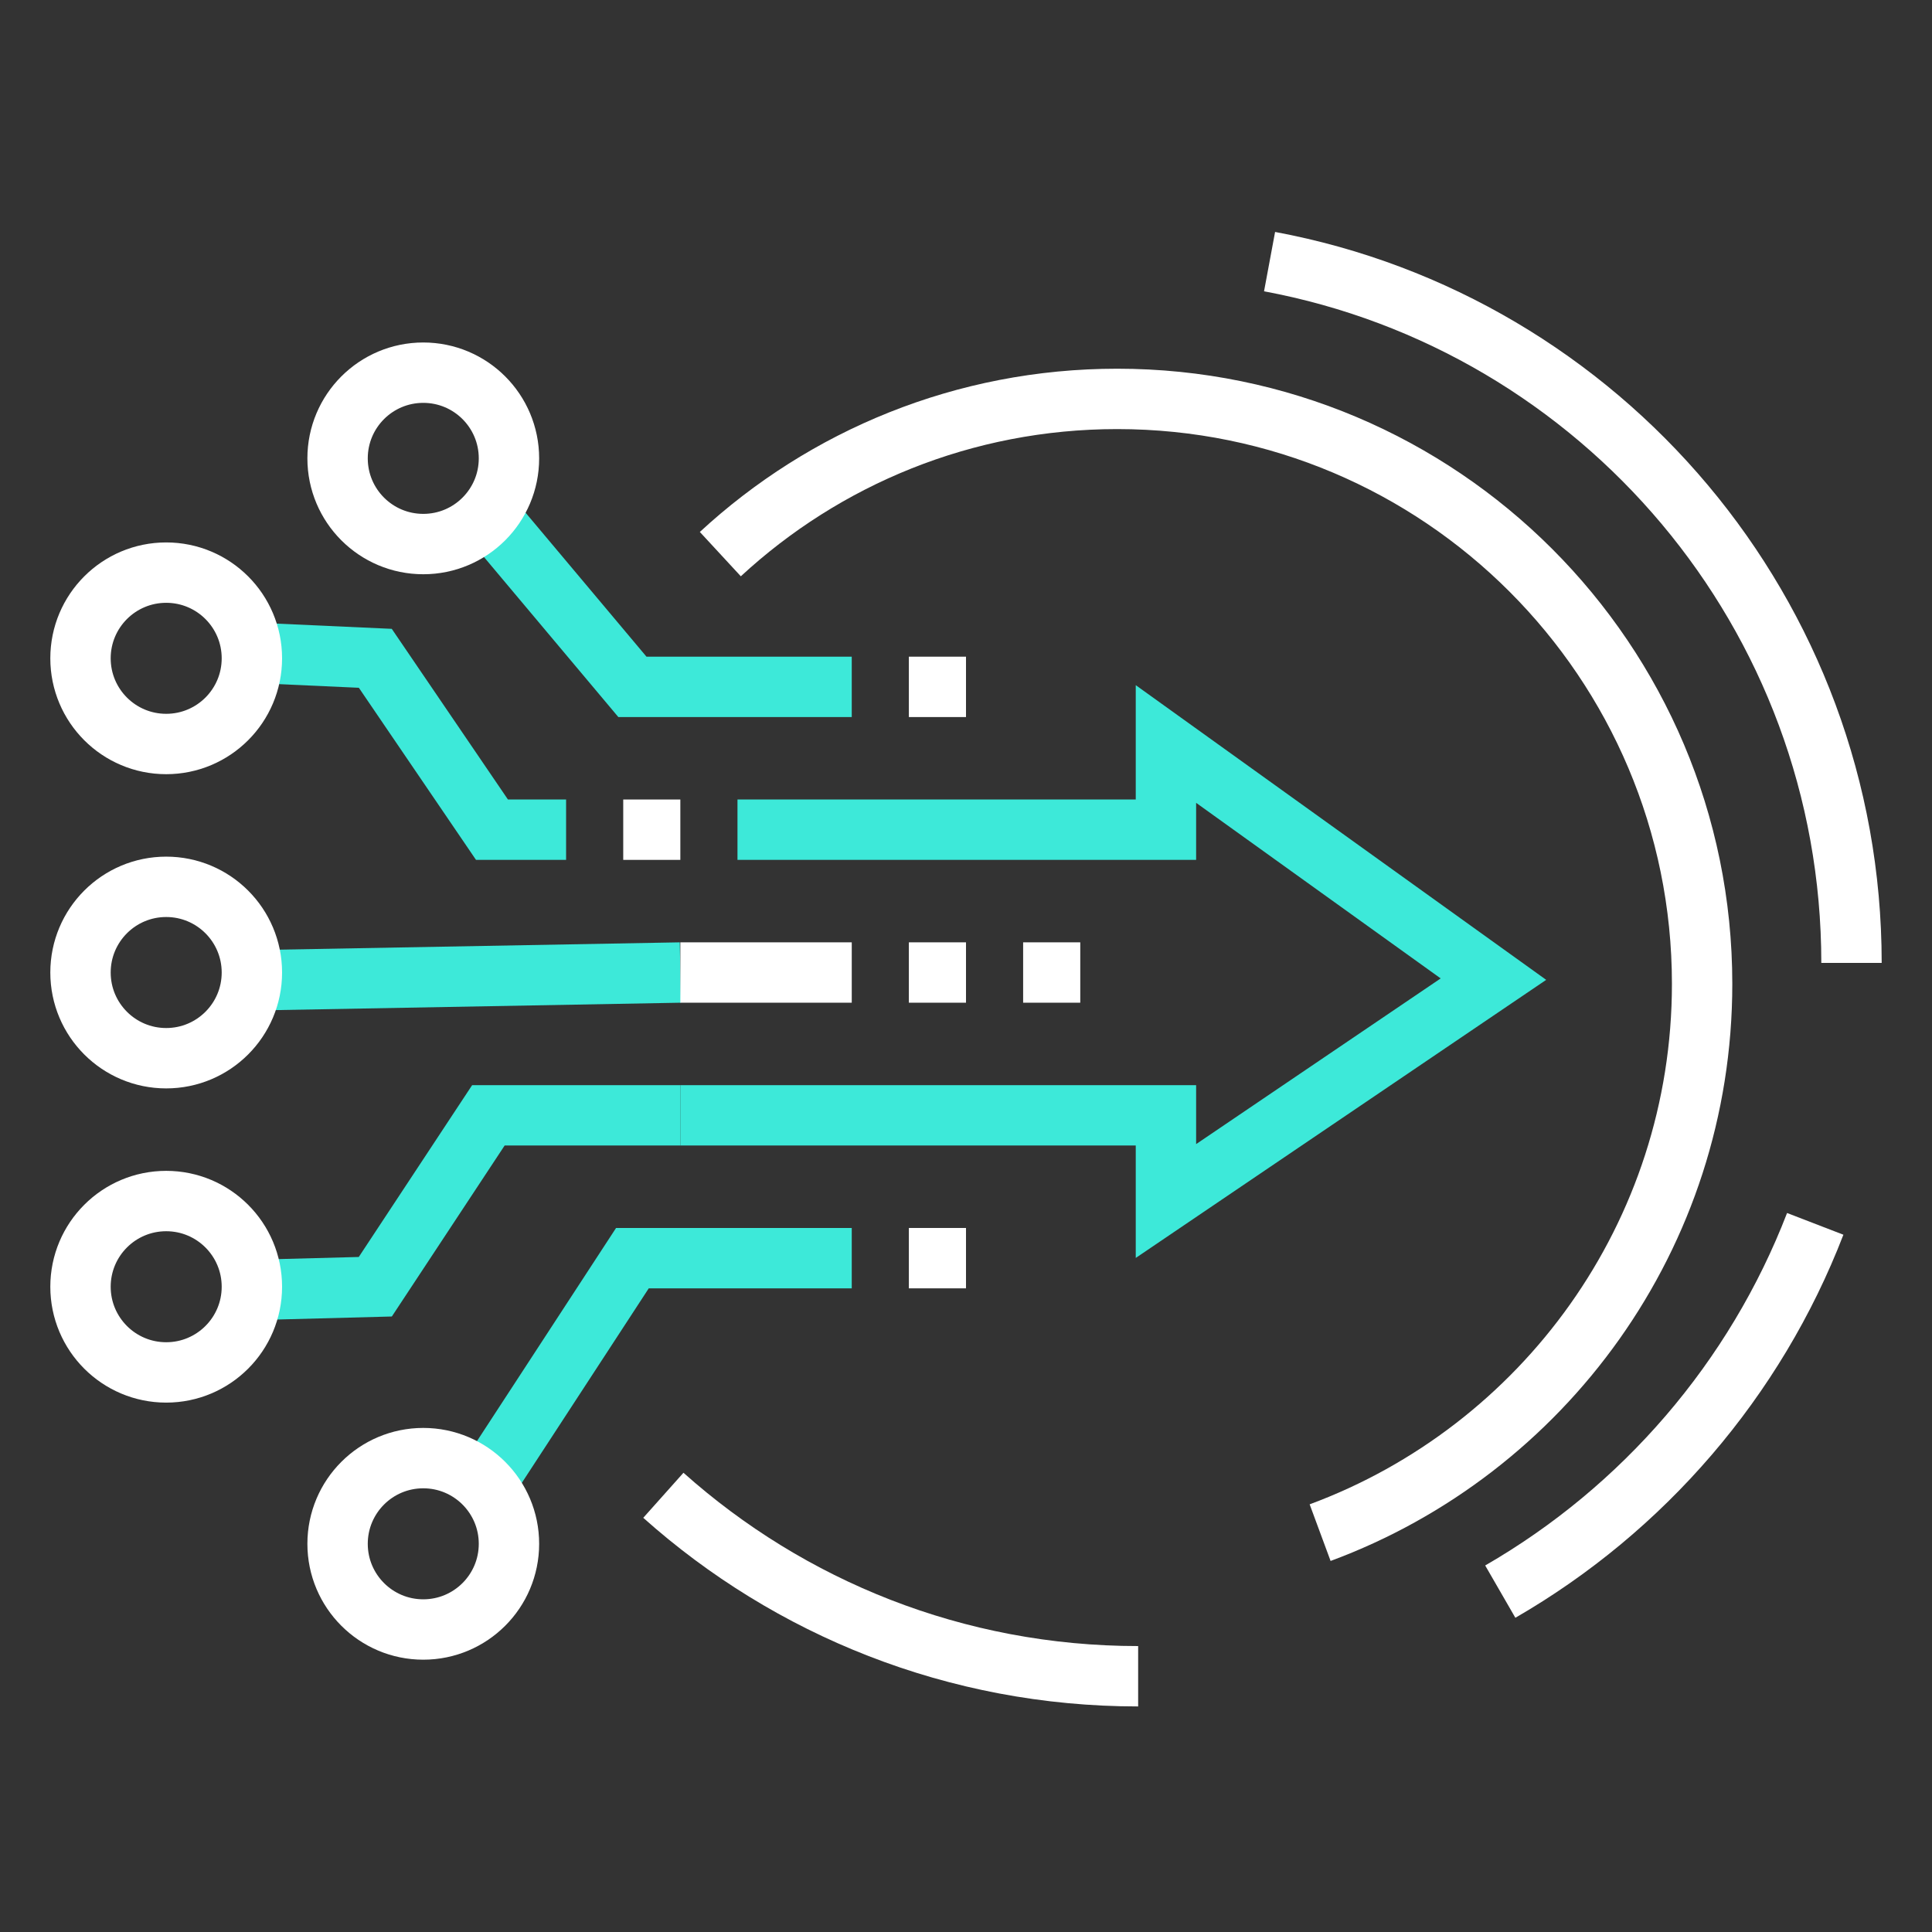
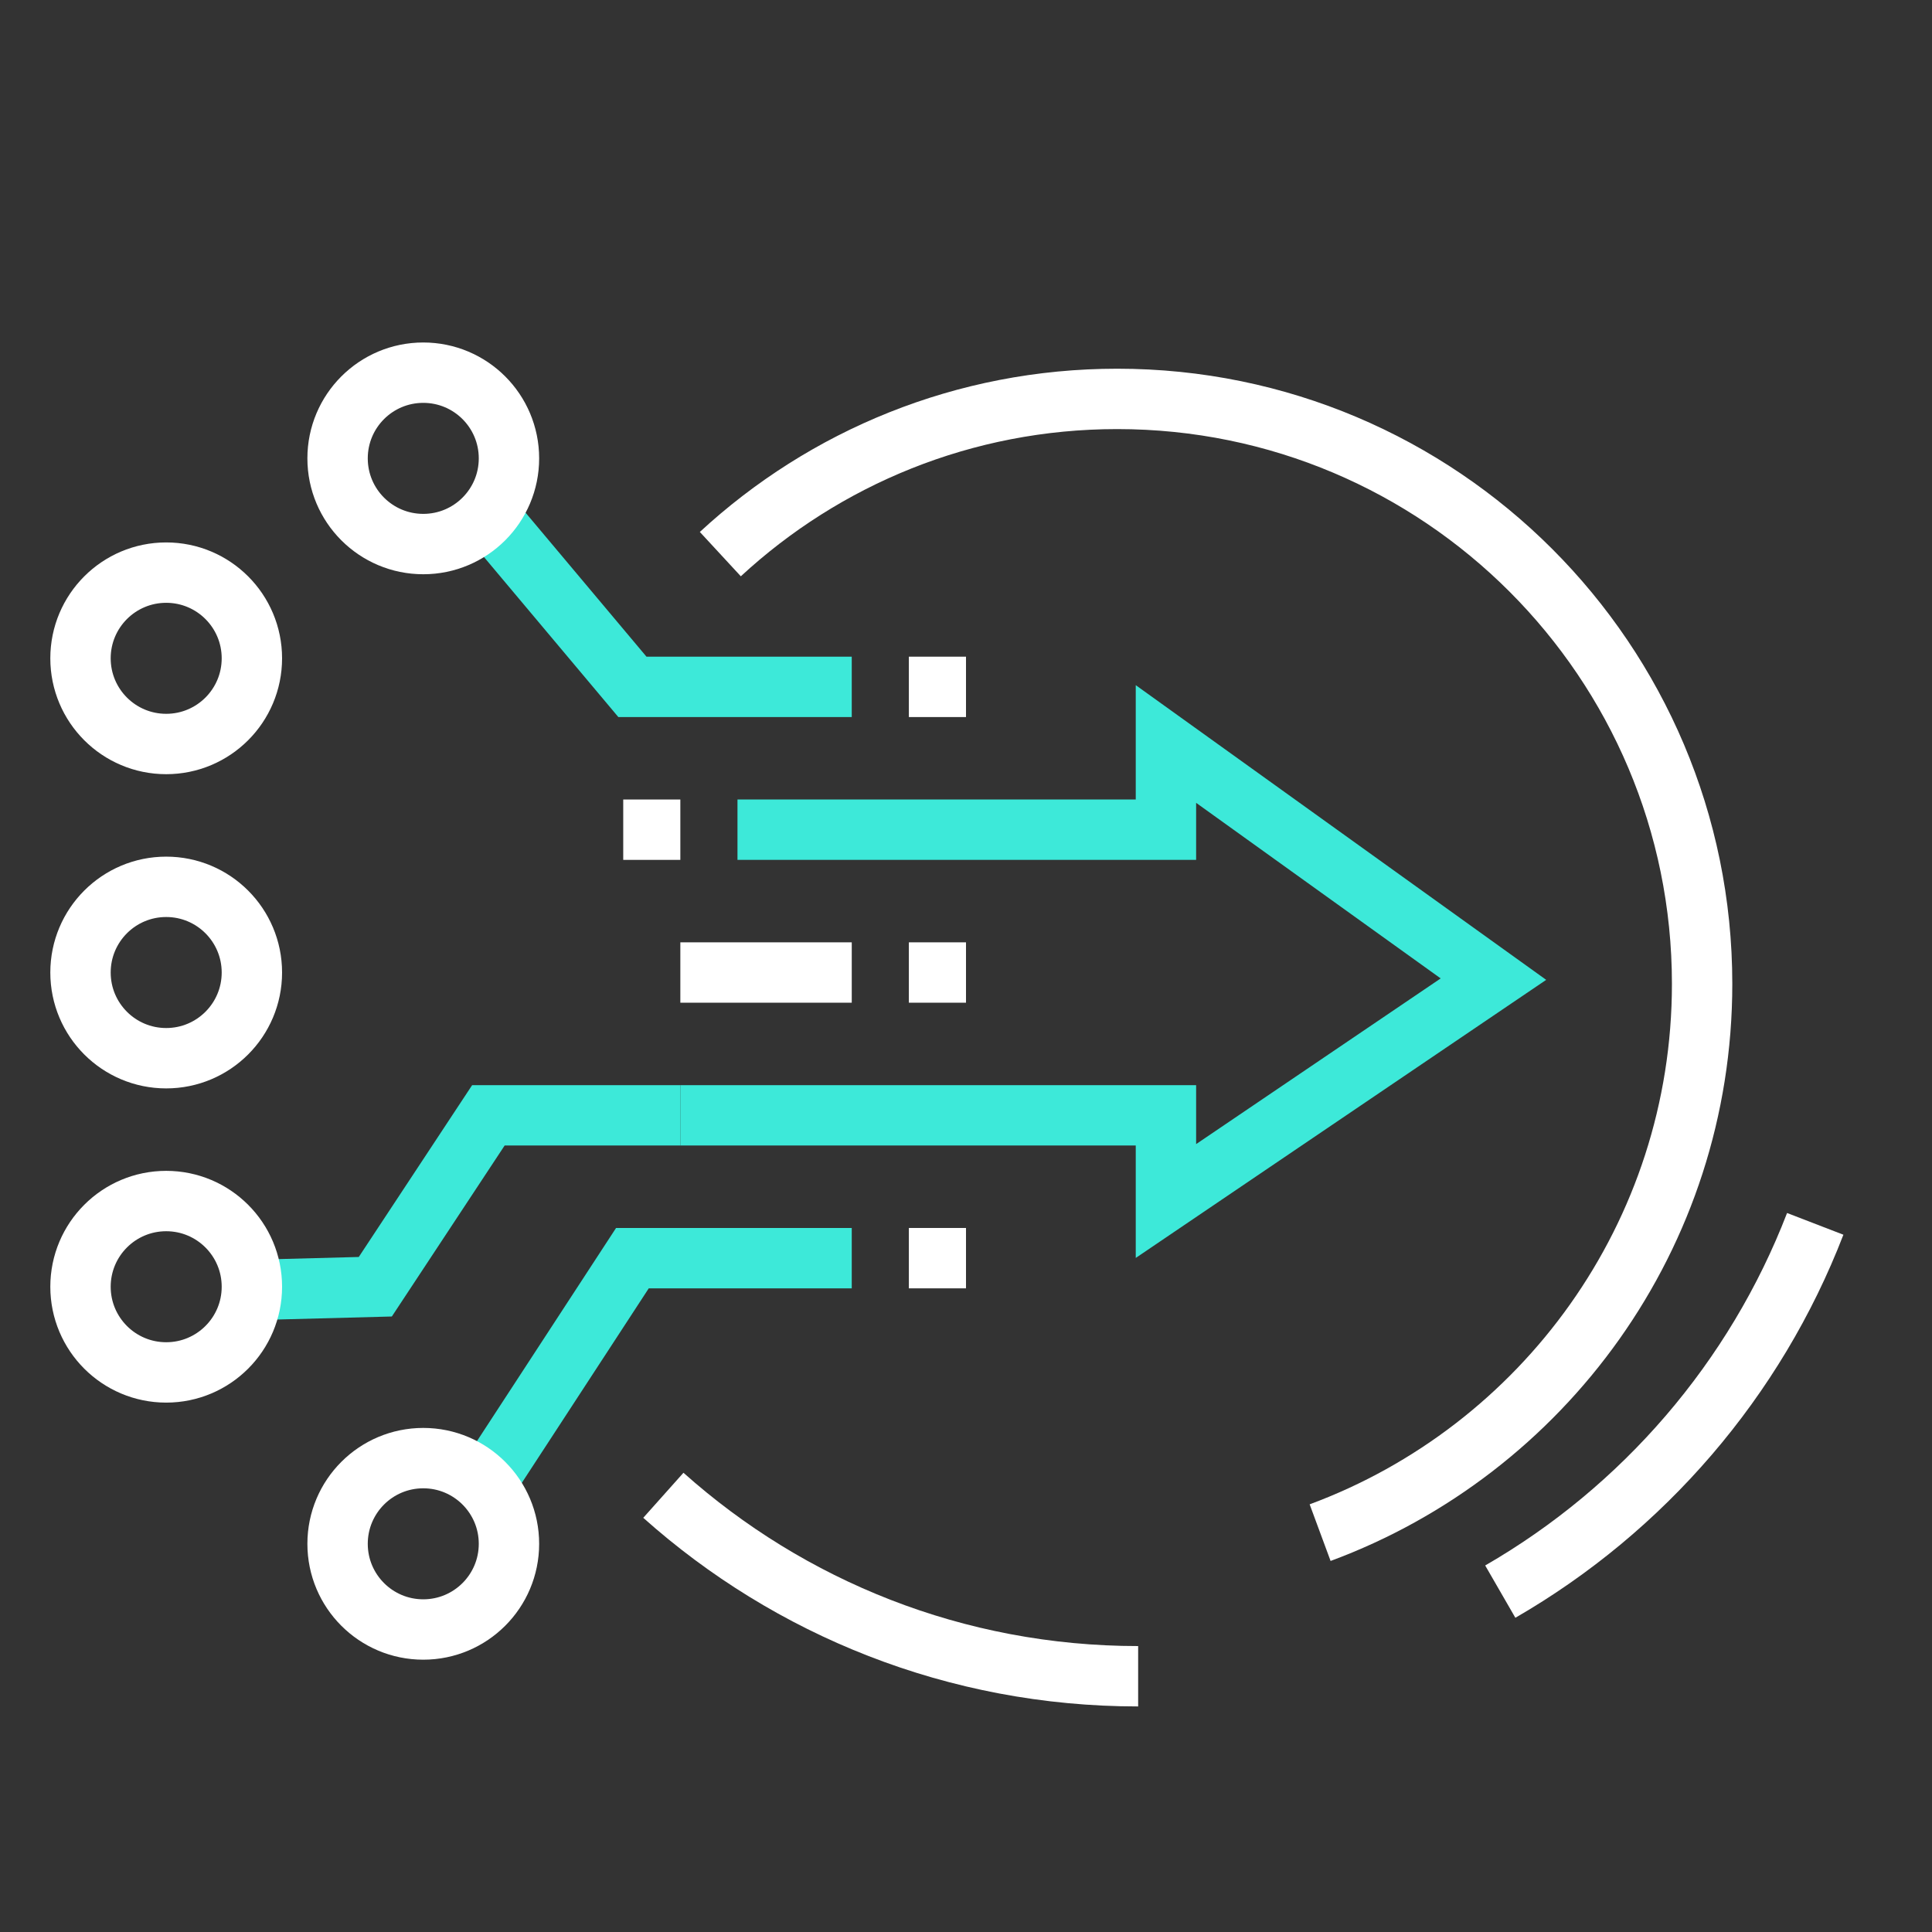
<svg xmlns="http://www.w3.org/2000/svg" width="96" height="96" viewBox="0 0 96 96" fill="none">
  <rect x="0" y="0" width="96" height="96" fill="#333333" stroke="none" />
-   <path d="M12.144 32.416L18.649 32.711L24.446 41.227H28.129" stroke="#3DE9D9" stroke-width="3" />
-   <path d="M13.048 48.703L33.806 48.324" stroke="#3DE9D9" stroke-width="3" />
  <path fill-rule="evenodd" clip-rule="evenodd" d="M12.516 32.711C12.516 35.063 10.61 36.969 8.258 36.969C5.906 36.969 4 35.063 4 32.711C4 30.359 5.906 28.453 8.258 28.453C10.61 28.453 12.516 30.359 12.516 32.711Z" stroke="white" stroke-width="3" />
  <path d="M13.048 64.085L18.649 63.937L24.268 55.42H33.806" stroke="#3DE9D9" stroke-width="3" />
  <path fill-rule="evenodd" clip-rule="evenodd" d="M12.516 63.937C12.516 61.585 10.61 59.679 8.258 59.679C5.906 59.679 4 61.585 4 63.937C4 66.289 5.906 68.195 8.258 68.195C10.61 68.195 12.516 66.289 12.516 63.937Z" stroke="white" stroke-width="3" />
  <path fill-rule="evenodd" clip-rule="evenodd" d="M12.516 48.324C12.516 50.676 10.61 52.582 8.258 52.582C5.906 52.582 4 50.676 4 48.324C4 45.972 5.906 44.066 8.258 44.066C10.61 44.066 12.516 45.972 12.516 48.324Z" stroke="white" stroke-width="3" />
  <path d="M23.906 74.038L31.424 62.517H42.323" stroke="#3DE9D9" stroke-width="3" />
  <path fill-rule="evenodd" clip-rule="evenodd" d="M25.29 76.711C25.29 74.359 23.384 72.453 21.032 72.453C18.68 72.453 16.774 74.359 16.774 76.711C16.774 79.063 18.68 80.969 21.032 80.969C23.384 80.969 25.29 79.063 25.29 76.711Z" stroke="white" stroke-width="3" />
  <path d="M23.906 25.177L31.424 34.13H42.323" stroke="#3DE9D9" stroke-width="3" />
  <path fill-rule="evenodd" clip-rule="evenodd" d="M25.29 22.776C25.29 25.128 23.384 27.034 21.032 27.034C18.68 27.034 16.774 25.128 16.774 22.776C16.774 20.424 18.68 18.518 21.032 18.518C23.384 18.518 25.29 20.424 25.29 22.776Z" stroke="white" stroke-width="3" />
  <path d="M42.323 48.324H33.806" stroke="white" stroke-width="3" />
  <path d="M33.806 55.42H57.935V59.678L74.208 48.653L57.935 36.969V41.227H36.645" stroke="#3DE9D9" stroke-width="3" />
-   <path d="M50.839 48.324H53.678" stroke="white" stroke-width="3" />
  <path d="M45.161 48.324H48" stroke="white" stroke-width="3" />
  <path d="M45.161 34.13H48" stroke="white" stroke-width="3" />
  <path d="M45.161 62.517H48" stroke="white" stroke-width="3" />
  <path d="M56.554 83.292C47.494 83.292 39.228 79.893 32.962 74.3" stroke="white" stroke-width="3" />
-   <path d="M63.084 13C79.541 16.064 92 30.501 92 47.847" stroke="white" stroke-width="3" />
  <path d="M90.198 60.813C87.216 68.544 81.647 74.991 74.548 79.087" stroke="white" stroke-width="3" />
  <path d="M35.793 27.534C40.973 22.746 47.901 19.821 55.513 19.821C71.565 19.821 84.577 32.835 84.577 48.888C84.577 61.394 76.679 72.057 65.596 76.156" stroke="white" stroke-width="3" />
  <path d="M33.806 41.227H30.968" stroke="white" stroke-width="3" />
</svg>